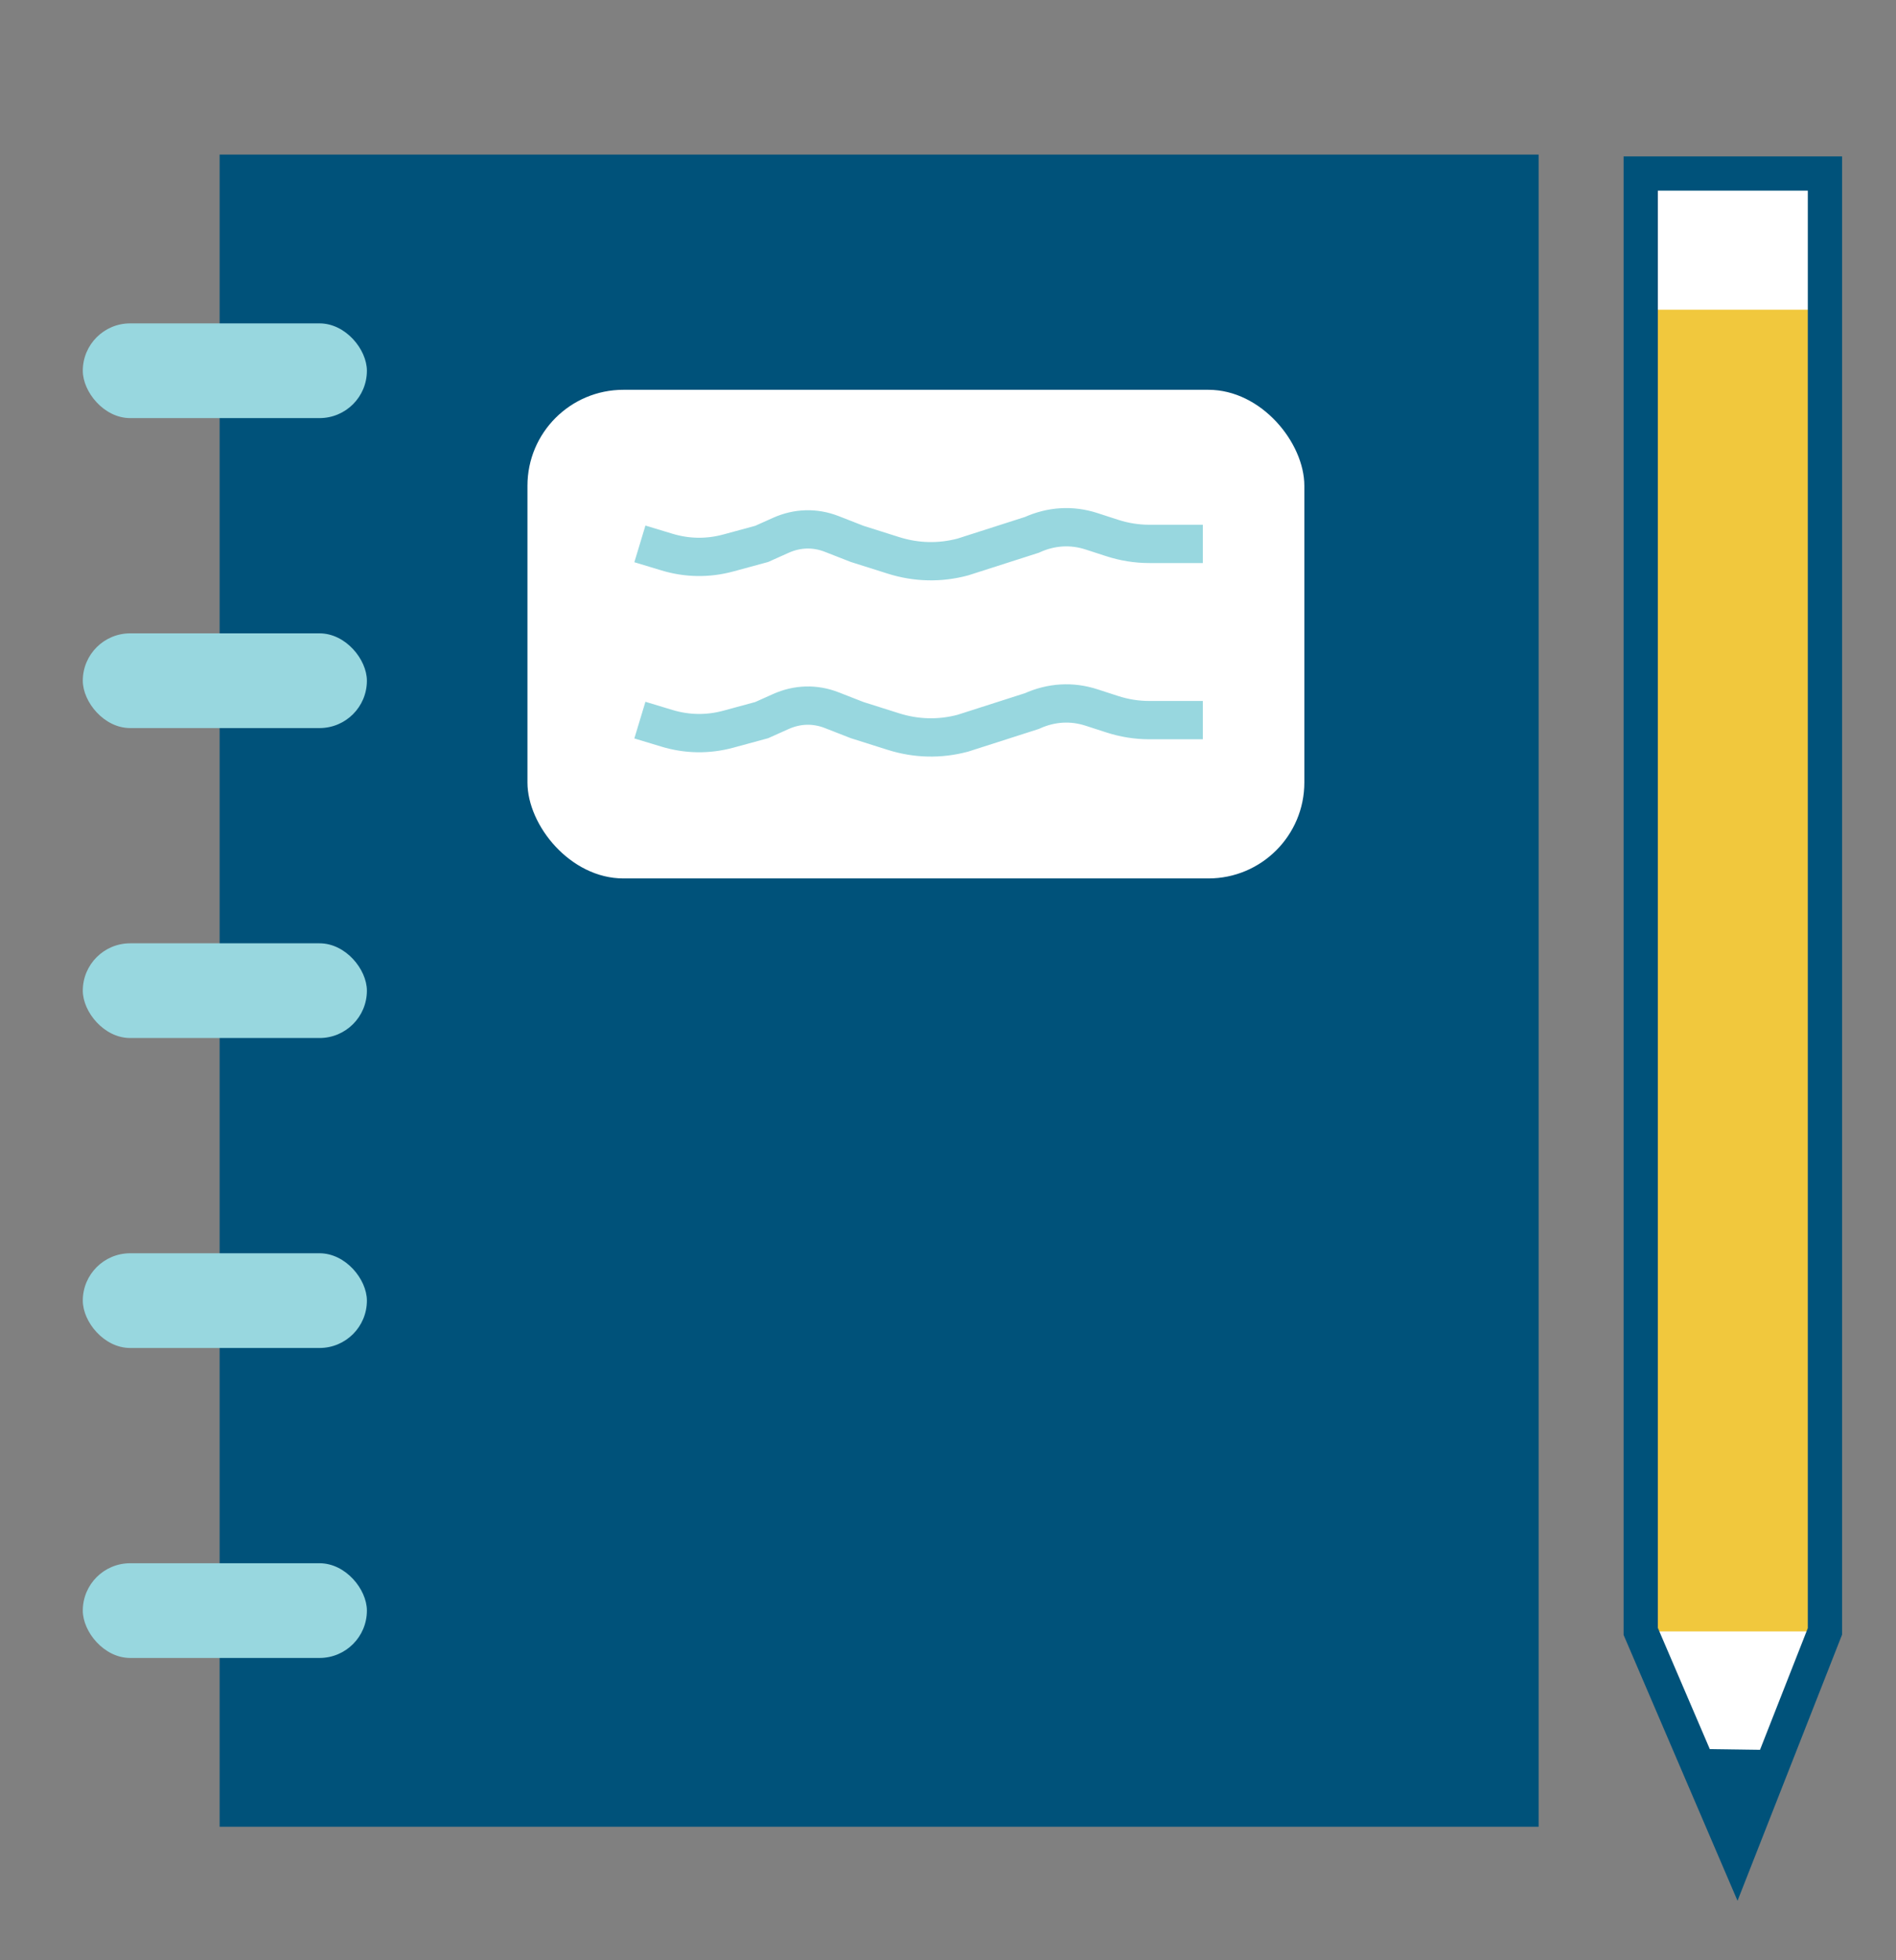
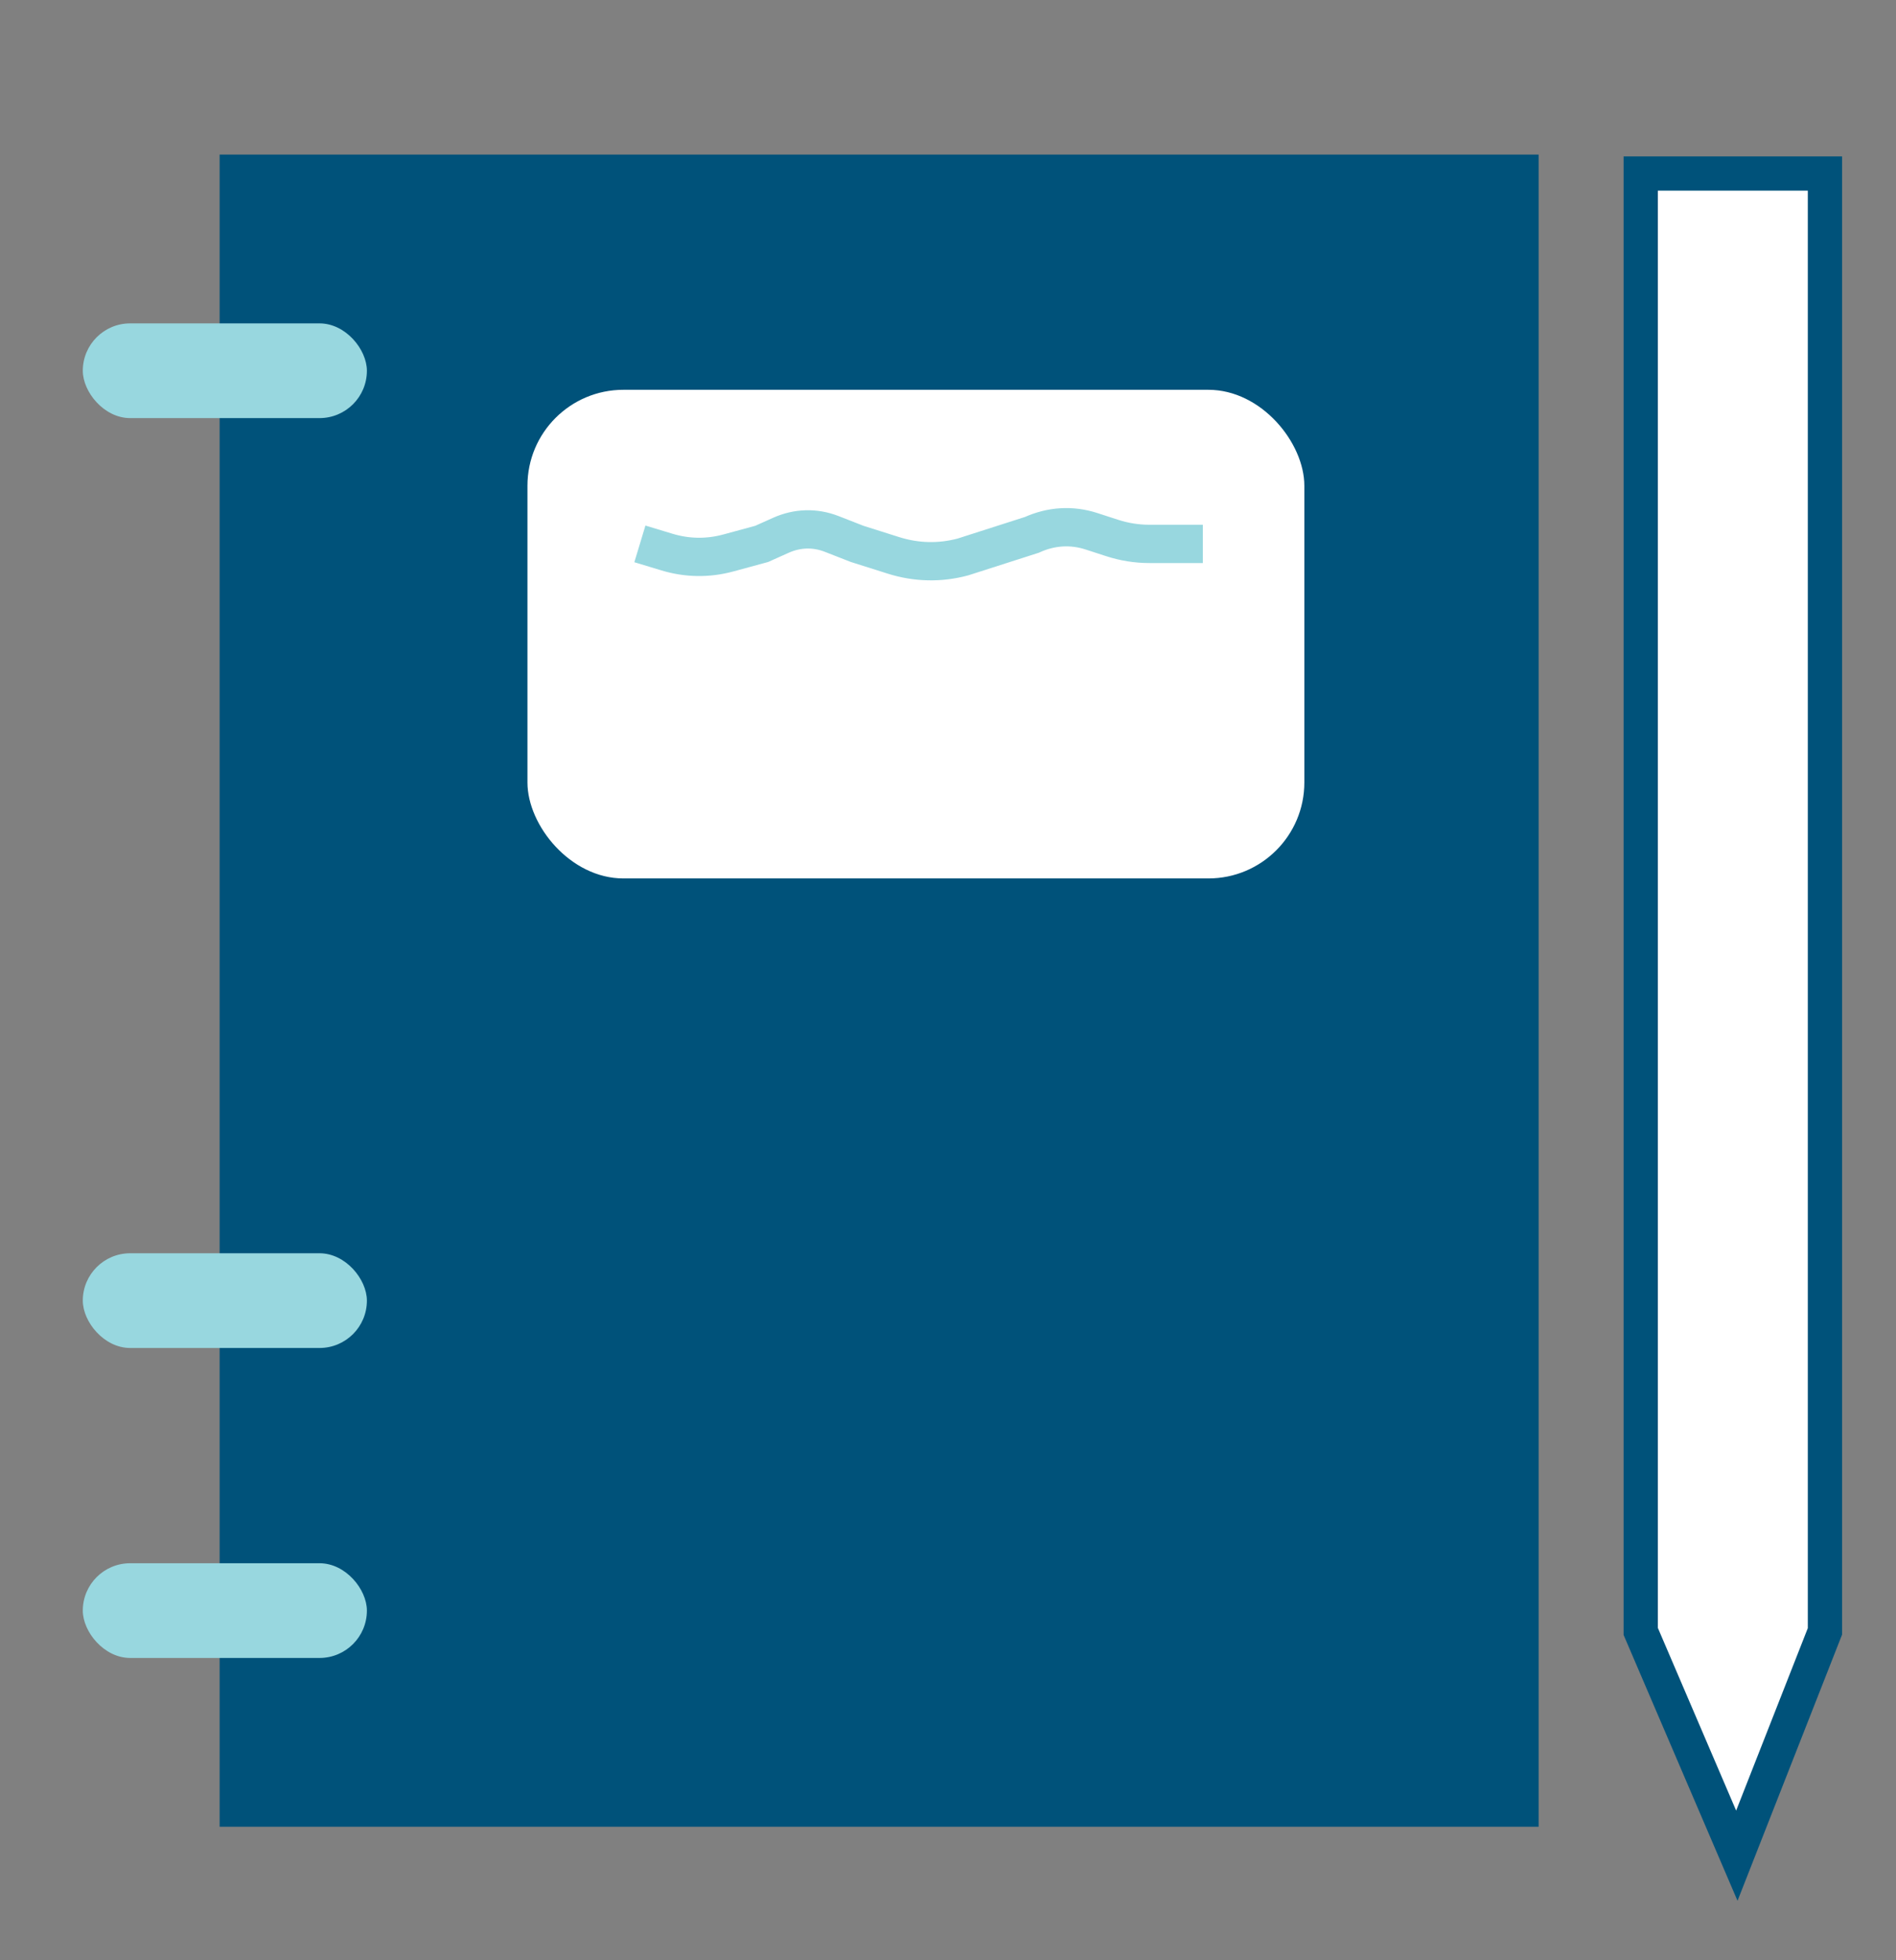
<svg xmlns="http://www.w3.org/2000/svg" id="Layer_1" viewBox="0 0 841.71 870">
  <rect x="0" y="0" width="841.71" height="870" fill="#808080" stroke="none" />
  <polygon points="810.16 724.13 771.05 823.69 728.38 724.13 728.38 77.02 810.16 77.02 810.16 724.13" fill="#fff" />
  <rect x="105.55" y="76.66" width="569.45" height="726.14" fill="#00527a" stroke="#00527a" stroke-linecap="round" stroke-miterlimit="10" stroke-width="16.1" />
  <rect x="36.76" y="143.54" width="126.12" height="42.04" rx="21.02" ry="21.02" fill="#98d7df" />
-   <rect x="36.76" y="281.13" width="126.12" height="42.04" rx="21.02" ry="21.02" fill="#98d7df" />
-   <rect x="36.76" y="418.71" width="126.12" height="42.04" rx="21.02" ry="21.02" fill="#98d7df" />
  <rect x="36.76" y="556.29" width="126.12" height="42.04" rx="21.02" ry="21.02" fill="#98d7df" />
  <rect x="36.76" y="693.88" width="126.12" height="42.04" rx="21.02" ry="21.02" fill="#98d7df" />
  <rect x="234.16" y="173.02" width="344.89" height="216.89" rx="42.59" ry="42.59" fill="#fff" />
  <path d="m284.07,241.42l12,3.63c8.97,2.71,18.2,2.85,27.21.41l14.87-4.04,8.45-3.79c7.38-3.31,15.22-3.52,22.67-.61l11.26,4.4,16.06,5.08c10.15,3.21,20.61,3.46,30.83.74l30.66-9.83c8.58-3.89,17.66-4.44,26.42-1.61l9.19,2.98c5.42,1.76,10.95,2.64,16.49,2.64h23.81" fill="none" stroke="#98d7df" stroke-miterlimit="10" stroke-width="17" />
-   <path d="m284.07,319.64l12,3.63c8.97,2.71,18.2,2.85,27.21.41l14.87-4.04,8.45-3.79c7.38-3.31,15.22-3.52,22.67-.61l11.26,4.4,16.06,5.08c10.15,3.21,20.61,3.46,30.83.74l30.66-9.83c8.58-3.89,17.66-4.44,26.42-1.61l9.19,2.98c5.42,1.76,10.95,2.64,16.49,2.64h23.81" fill="none" stroke="#98d7df" stroke-miterlimit="10" stroke-width="17" />
-   <rect x="728.38" y="137.47" width="81.78" height="586.67" fill="#f1c83d" />
  <polygon points="810.16 724.13 771.05 823.69 728.38 724.13 728.38 77.02 810.16 77.02 810.16 724.13" fill="none" stroke="#00527a" stroke-linecap="round" stroke-miterlimit="10" stroke-width="15.21" />
-   <polygon points="792.97 776.87 750.9 776.28 768.68 819.54 792.97 776.87" fill="#00527a" />
</svg>